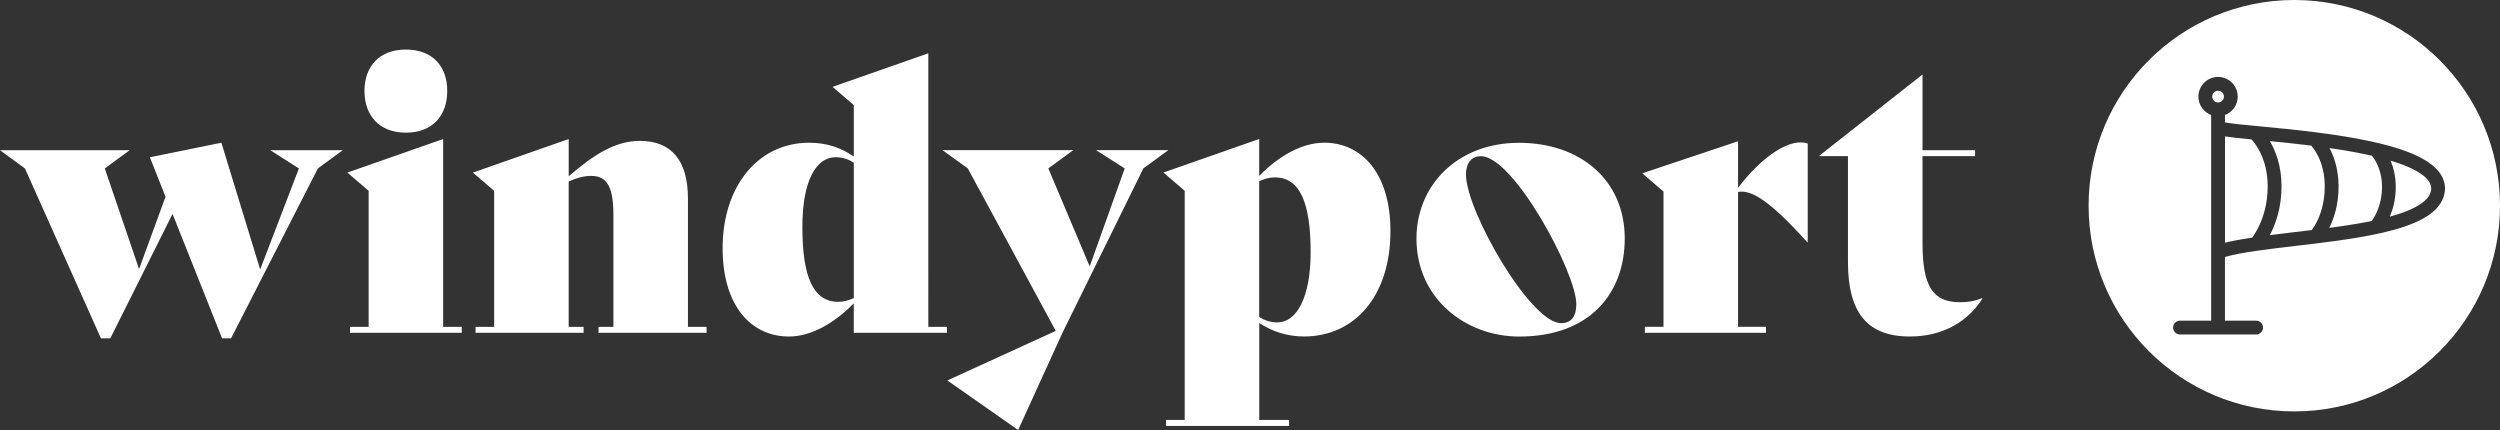
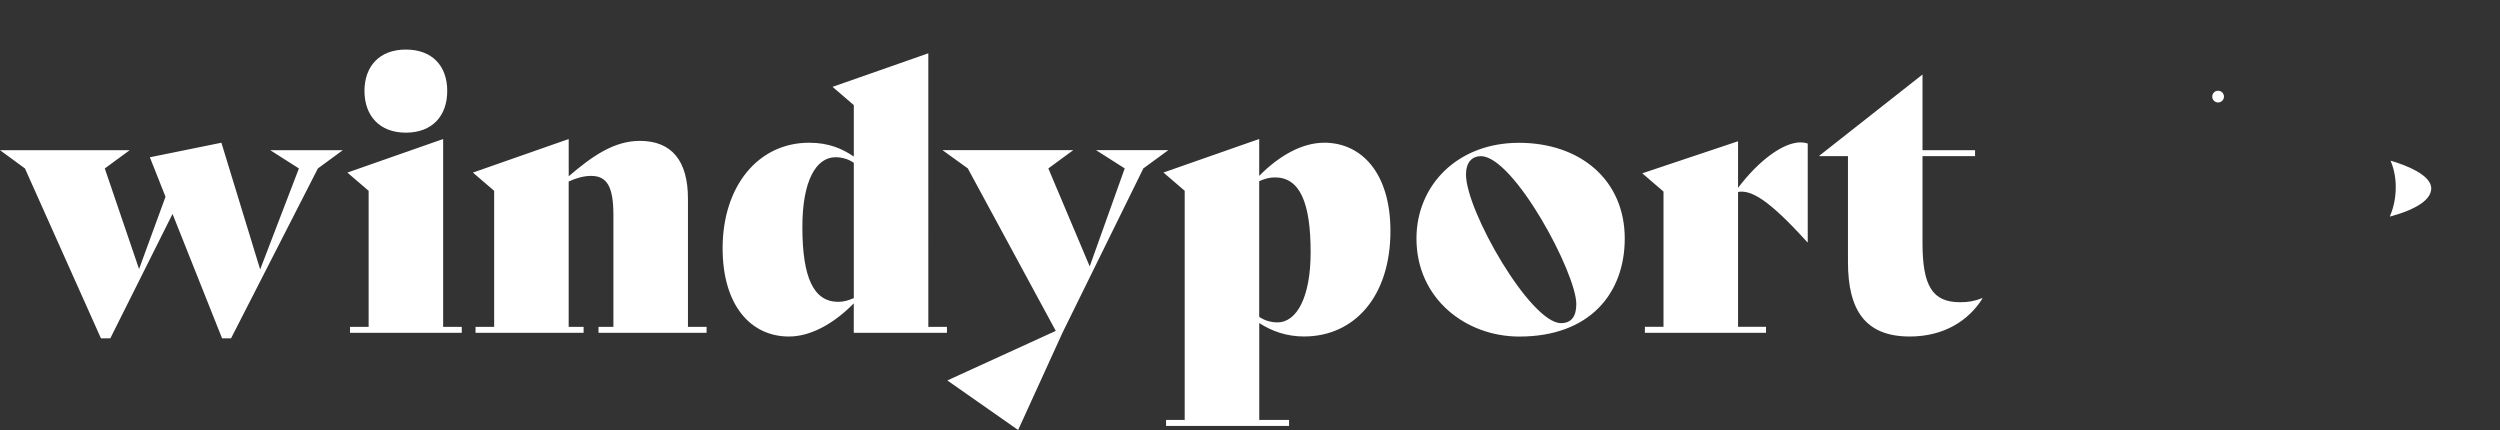
<svg xmlns="http://www.w3.org/2000/svg" id="uuid-b1b3a62c-ac9a-40dd-832f-f74c883600ef" viewBox="0 0 648.27 111.51">
  <rect x="0" y="0" width="648.27" height="111.51" fill="#333333" stroke="none" />
  <defs>
    <style>.uuid-25f09f9c-1850-4fa8-a7c6-d3f83569d19a{fill:#fff;stroke-width:0px;}</style>
  </defs>
  <g id="uuid-07fcc938-9624-4a6e-9545-d13cbd9f327a">
    <path class="uuid-25f09f9c-1850-4fa8-a7c6-d3f83569d19a" d="m575.17,23.53c-.84,0-1.52.68-1.52,1.52s.68,1.52,1.52,1.52,1.52-.68,1.52-1.52-.68-1.52-1.52-1.52Z" />
-     <path class="uuid-25f09f9c-1850-4fa8-a7c6-d3f83569d19a" d="m599.34,37.76c-3.76-.47-7.42-.84-10.74-1.16,1.45,2.46,3.02,6.37,3.02,11.74,0,5.64-1.61,9.95-3.01,12.62,2.03-.26,4.14-.51,6.28-.76,1.49-.17,3.01-.36,4.55-.54.33-.42.96-1.33,1.59-2.68.82-1.77,1.8-4.7,1.8-8.59,0-3.03-.62-5.77-1.85-8.15-.66-1.28-1.33-2.11-1.65-2.48Z" />
-     <path class="uuid-25f09f9c-1850-4fa8-a7c6-d3f83569d19a" d="m583.84,36.15c-3.05-.29-5.36-.53-6.88-.78v27.57c2-.51,4.4-.94,7.05-1.33.34-.45,1.14-1.6,1.93-3.34.96-2.1,2.09-5.52,2.09-9.91,0-3.4-.71-6.49-2.12-9.19-.91-1.75-1.83-2.76-2.08-3.01Z" />
    <path class="uuid-25f09f9c-1850-4fa8-a7c6-d3f83569d19a" d="m626.42,44.25c-1.68-.93-3.86-1.79-6.52-2.59.73,1.75,1.34,4.04,1.34,6.83,0,3.2-.73,5.79-1.54,7.69,3.58-.98,6.31-2.12,8.11-3.38,1.74-1.21,2.6-2.51,2.64-3.97-.04-1.59-1.39-3.14-4.03-4.58Z" />
-     <path class="uuid-25f09f9c-1850-4fa8-a7c6-d3f83569d19a" d="m615.06,40.39c-.1-.02-.2-.04-.3-.07-3.4-.77-7.04-1.4-10.7-1.92,1.19,2.23,2.35,5.56,2.35,10,0,4.75-1.24,8.35-2.42,10.7,3.8-.51,7.57-1.09,11.02-1.8.24-.32.76-1.08,1.27-2.21.92-2.03,1.39-4.25,1.39-6.6s-.48-4.35-1.41-6.22c-.45-.91-.91-1.54-1.19-1.88Z" />
-     <path class="uuid-25f09f9c-1850-4fa8-a7c6-d3f83569d19a" d="m594.93,0c-29.46,0-53.34,23.88-53.34,53.34s23.88,53.34,53.34,53.34,53.34-23.88,53.34-53.34S624.39,0,594.93,0Zm39.08,49.08c-.12,2.56-1.51,4.8-4.16,6.65-2.19,1.53-5.24,2.81-9.32,3.93-7.28,1.99-16.82,3.11-25.23,4.1-7.26.86-14.12,1.66-18.35,2.87v16.52h8.08c.99,0,1.79.8,1.79,1.79s-.8,1.79-1.79,1.79h-19.74c-.99,0-1.79-.8-1.79-1.79s.8-1.79,1.79-1.79h8.08V29.82c-1.93-.73-3.31-2.59-3.31-4.77,0-2.81,2.29-5.1,5.1-5.1s5.1,2.29,5.1,5.1c0,2.18-1.38,4.05-3.31,4.77v1.91c1.46.31,4.99.65,9.03,1.03,8.39.8,19.88,1.89,29.55,4.07,5.48,1.23,9.6,2.64,12.6,4.29,3.74,2.06,5.71,4.55,5.87,7.41,0,.07.01.13.01.2v.1s0,.08,0,.08c0,.06,0,.12-.01.18Z" />
    <path class="uuid-25f09f9c-1850-4fa8-a7c6-d3f83569d19a" d="m513.98,77.31c-1.93.77-3.58,1.06-5.7,1.06-7.15,0-9.76-4.16-9.76-15.36v-22.52h13.63v-1.55h-13.63v-19.62l-26.77,21.07v.1h7.44v27.44c0,12.56,4.54,19.33,16.04,19.33,8.89,0,15.27-4.15,18.84-9.86l-.1-.1Zm-47.06-40.39c-4.45,0-10.73,4.54-16.23,11.79v-12.08l-24.84,8.31,5.51,4.73v35.08h-4.83v1.54h31.41v-1.54h-7.25v-34.98c3.38-.58,7.92,1.93,17.97,13.05h.1v-25.61c-.58-.19-1.16-.29-1.84-.29m-62.14,46.87c-7.92,0-24.64-29.09-24.64-38.56,0-2.99,1.45-4.73,3.87-4.73,8.5,0,24.74,30.24,24.74,38.36,0,3.29-1.35,4.93-3.96,4.93m-10.82,3.48c18.36,0,27.34-11.3,27.34-25.41,0-15.17-11.5-24.83-27.44-24.83s-26.57,11.02-26.57,24.83c0,15.56,12.76,25.41,26.67,25.41m-62.71-3.67c-1.64,0-3.38-.48-4.74-1.45v-35.18c1.35-.58,2.61-.97,4.06-.97,6.47,0,9.28,6.48,9.28,19.42,0,11.6-3.58,18.17-8.6,18.17m12.08-46.58c-5.7,0-11.69,3.38-16.82,8.6v-9.57l-24.83,8.7,5.51,4.73v59.43h-4.83v1.54h31.89v-1.54h-7.73v-25.13c3.29,2.13,7.15,3.48,11.6,3.48,13.04,0,22.42-10.34,22.42-27.35,0-14.98-7.44-22.9-17.2-22.9m-59.14,1.93l7.44,4.74-9.08,25.41-10.73-25.41,6.47-4.74h-33.92l6.57,4.74,22.81,42.13-28.12,12.85,18.36,12.85,11.5-25.22,20.97-42.61,6.48-4.74h-18.75Zm-66.87,39.33c-6.47,0-9.28-6.48-9.28-19.42,0-11.98,3.57-18.07,8.6-18.07,1.64,0,3.38.48,4.74,1.45v35.08c-1.35.58-2.61.97-4.06.97m23.38,6.48V13.82l-24.83,8.7,5.51,4.74v13.33c-3-2.03-6.48-3.58-11.6-3.58-13.24,0-22.42,11.31-22.42,27.35,0,14.88,7.34,22.9,17.2,22.9,5.7,0,11.69-3.38,16.81-8.6v7.63h24.16v-1.54h-4.83Zm-62.33,0v-33.24c0-9.86-4.25-14.98-12.46-14.98-6.57,0-12.18,3.77-18.46,9.18v-9.66l-24.84,8.7,5.51,4.73v35.27h-4.83v1.54h28.02v-1.54h-3.87v-37.69c1.93-.87,3.87-1.45,5.8-1.45,3.96,0,5.8,2.51,5.8,10.05v29.09h-3.86v1.54h28.02v-1.54h-4.83Zm-87.64,1.54h28.99v-1.54h-4.83v-48.7l-24.83,8.7,5.51,4.73v35.27h-4.83v1.54Zm14.49-51.89c6.86,0,10.73-4.35,10.73-10.82s-3.87-10.73-10.73-10.73-10.73,4.35-10.73,10.73,3.86,10.82,10.73,10.82m-35.17,4.54l7.44,4.74-10.05,26.19-10.05-32.86-18.55,3.77,4.06,10.24-6.86,18.75-8.89-26.09,6.47-4.74H0l6.47,4.74,19.71,44.06h2.42l16.14-32.27,12.85,32.27h2.32l22.52-44.06,6.47-4.74h-18.84Z" />
  </g>
</svg>